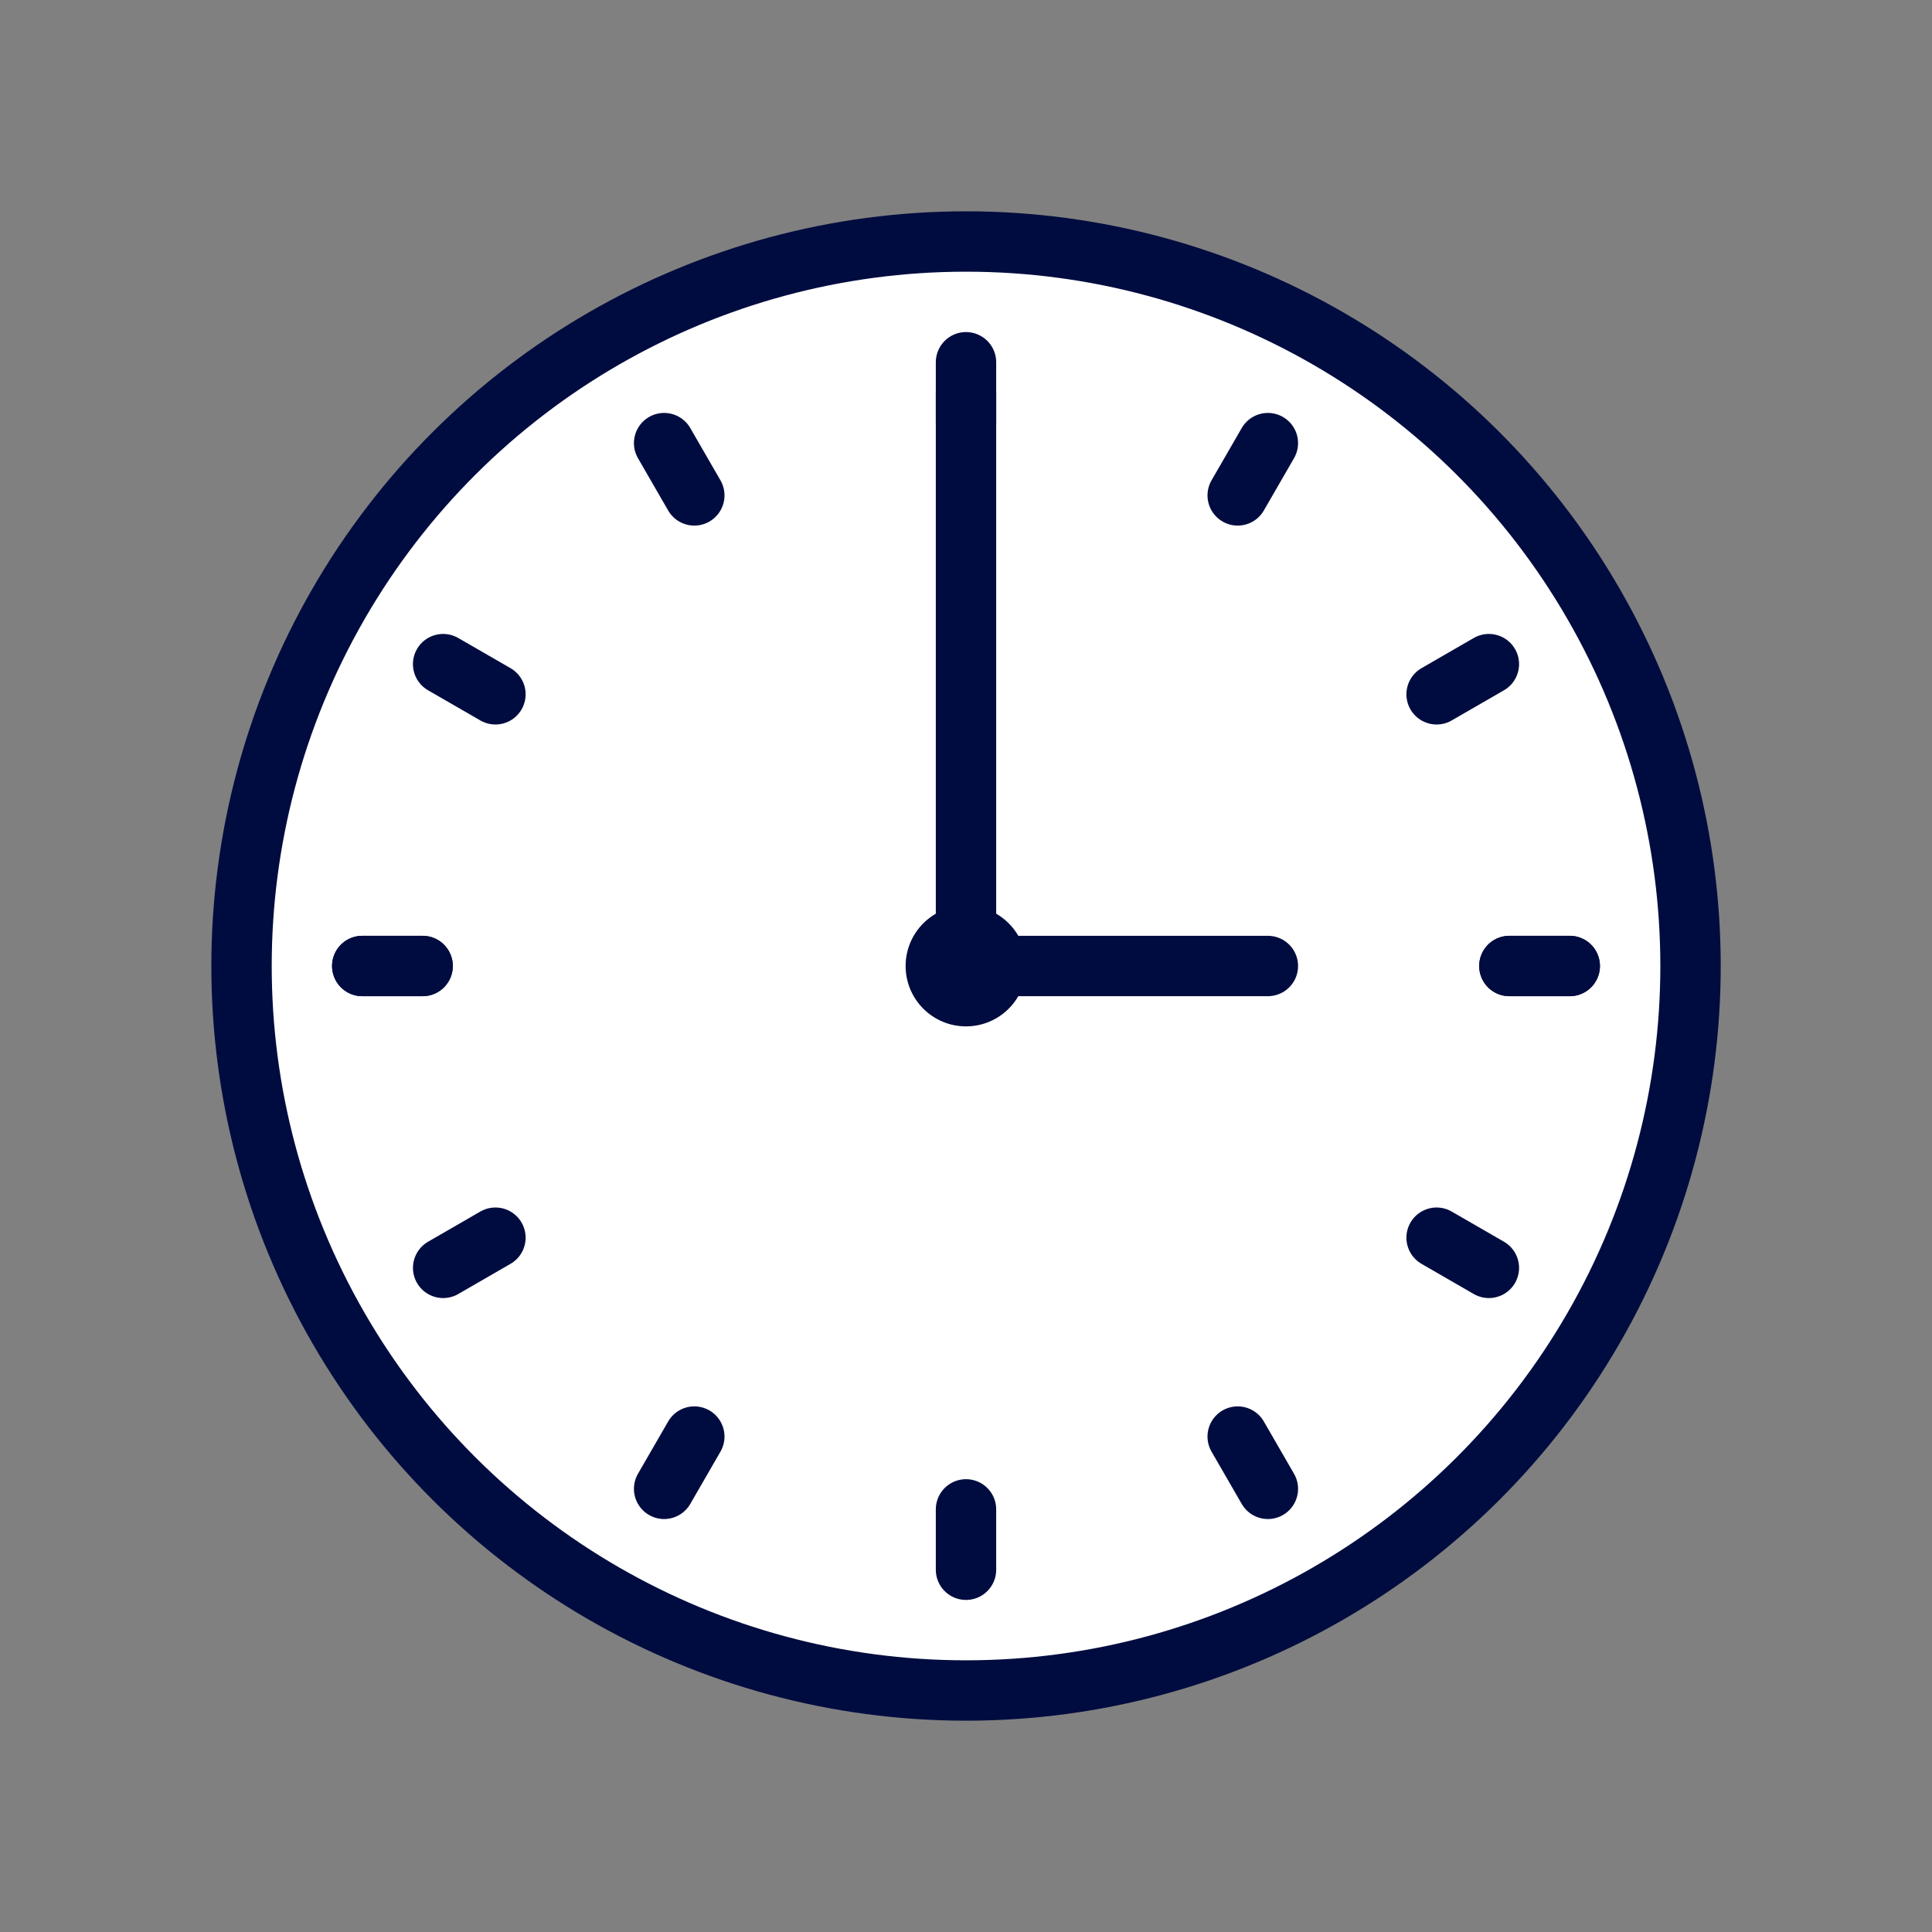
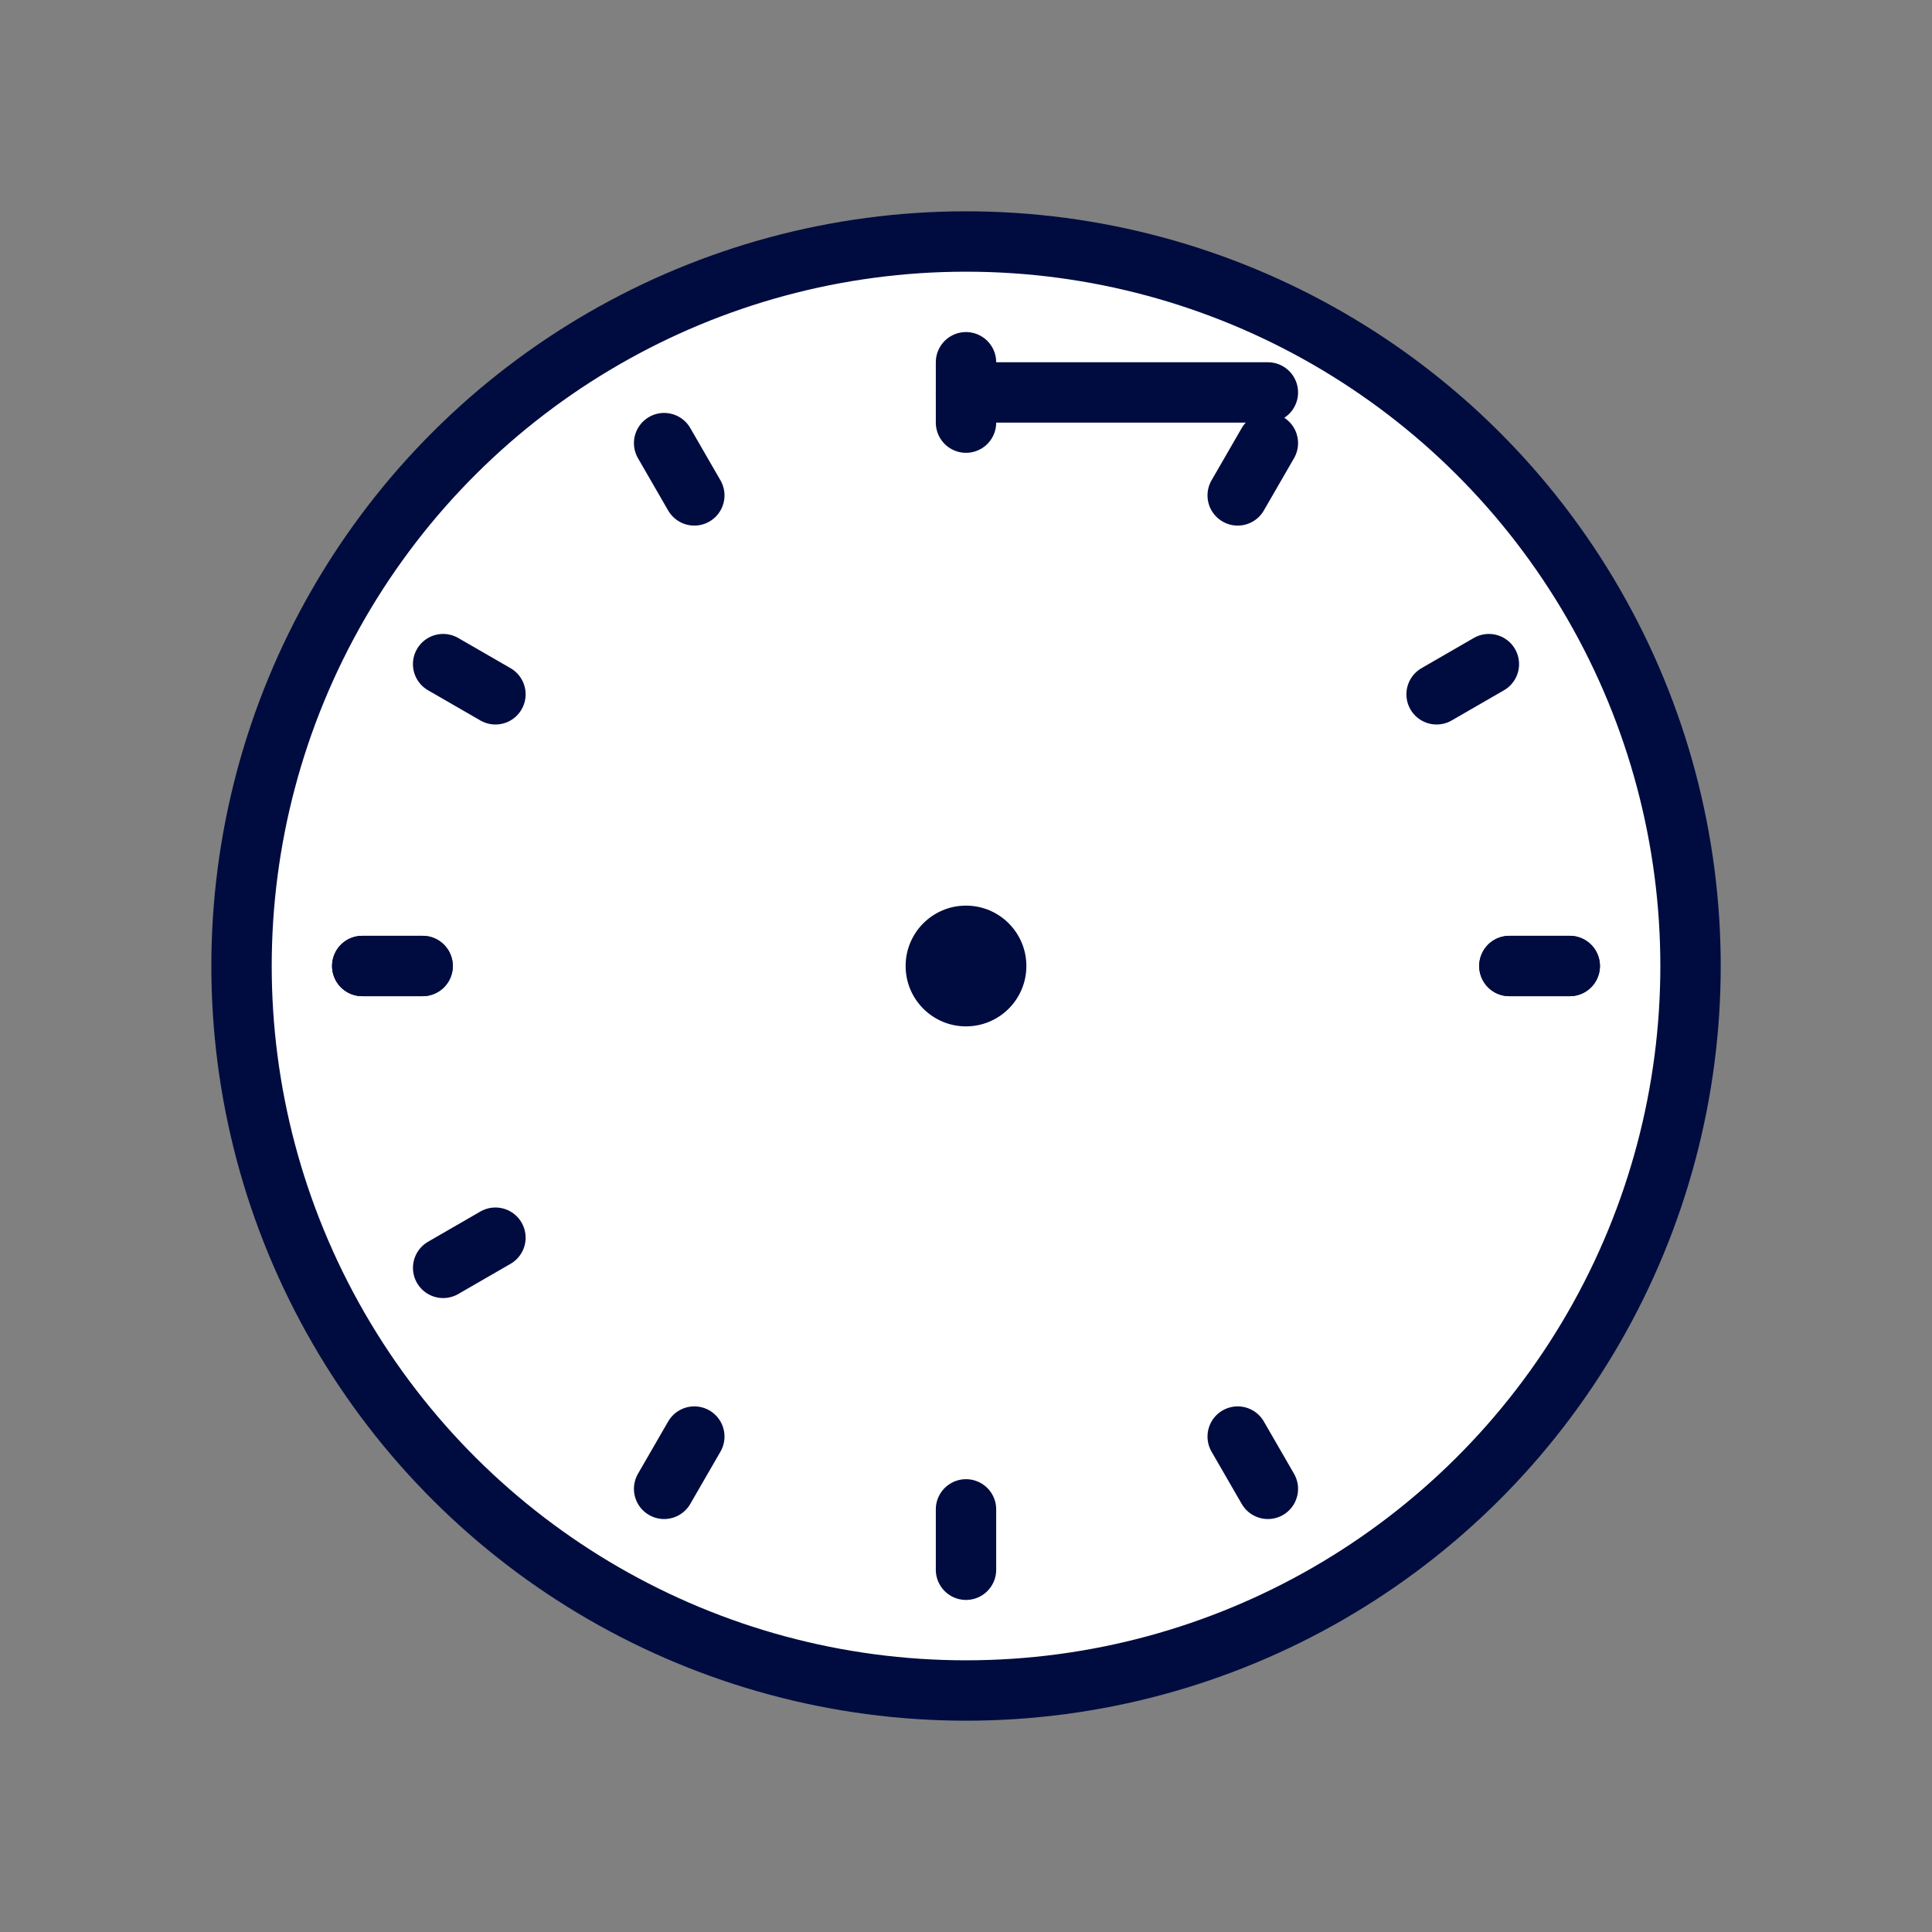
<svg xmlns="http://www.w3.org/2000/svg" width="64" height="64" viewBox="0 0 64 64" fill="none">
  <rect x="0" y="0" width="64" height="64" fill="#808080" stroke="none" />
  <circle cx="25" cy="25" r="24" transform="matrix(1.19249e-08 -1 -1 -1.19249e-08 57.001 57)" fill="white" stroke="#000C3F" stroke-width="2" />
-   <path d="M32 13V32H42" stroke="#000C3F" stroke-width="2" stroke-linecap="round" />
+   <path d="M32 13H42" stroke="#000C3F" stroke-width="2" stroke-linecap="round" />
  <circle cx="32" cy="32" r="2" fill="#000C3F" />
  <path d="M32 12V14" stroke="#000C3F" stroke-width="2" stroke-linecap="round" />
  <path d="M32 50V52" stroke="#000C3F" stroke-width="2" stroke-linecap="round" />
  <path d="M52 32L50 32" stroke="#000C3F" stroke-width="2" stroke-linecap="round" />
  <path d="M14 32L12 32" stroke="#000C3F" stroke-width="2" stroke-linecap="round" />
  <path d="M52 32L50 32" stroke="#000C3F" stroke-width="2" stroke-linecap="round" />
  <path d="M14 32L12 32" stroke="#000C3F" stroke-width="2" stroke-linecap="round" />
  <path d="M49.321 22L47.589 23" stroke="#000C3F" stroke-width="2" stroke-linecap="round" />
  <path d="M16.412 41L14.68 42" stroke="#000C3F" stroke-width="2" stroke-linecap="round" />
  <path d="M42 14.679L41 16.411" stroke="#000C3F" stroke-width="2" stroke-linecap="round" />
  <path d="M23 47.588L22 49.32" stroke="#000C3F" stroke-width="2" stroke-linecap="round" />
  <path d="M22 14.679L23 16.411" stroke="#000C3F" stroke-width="2" stroke-linecap="round" />
  <path d="M41 47.588L42 49.32" stroke="#000C3F" stroke-width="2" stroke-linecap="round" />
  <path d="M14.679 22L16.412 23" stroke="#000C3F" stroke-width="2" stroke-linecap="round" />
-   <path d="M47.589 41L49.321 42" stroke="#000C3F" stroke-width="2" stroke-linecap="round" />
</svg>